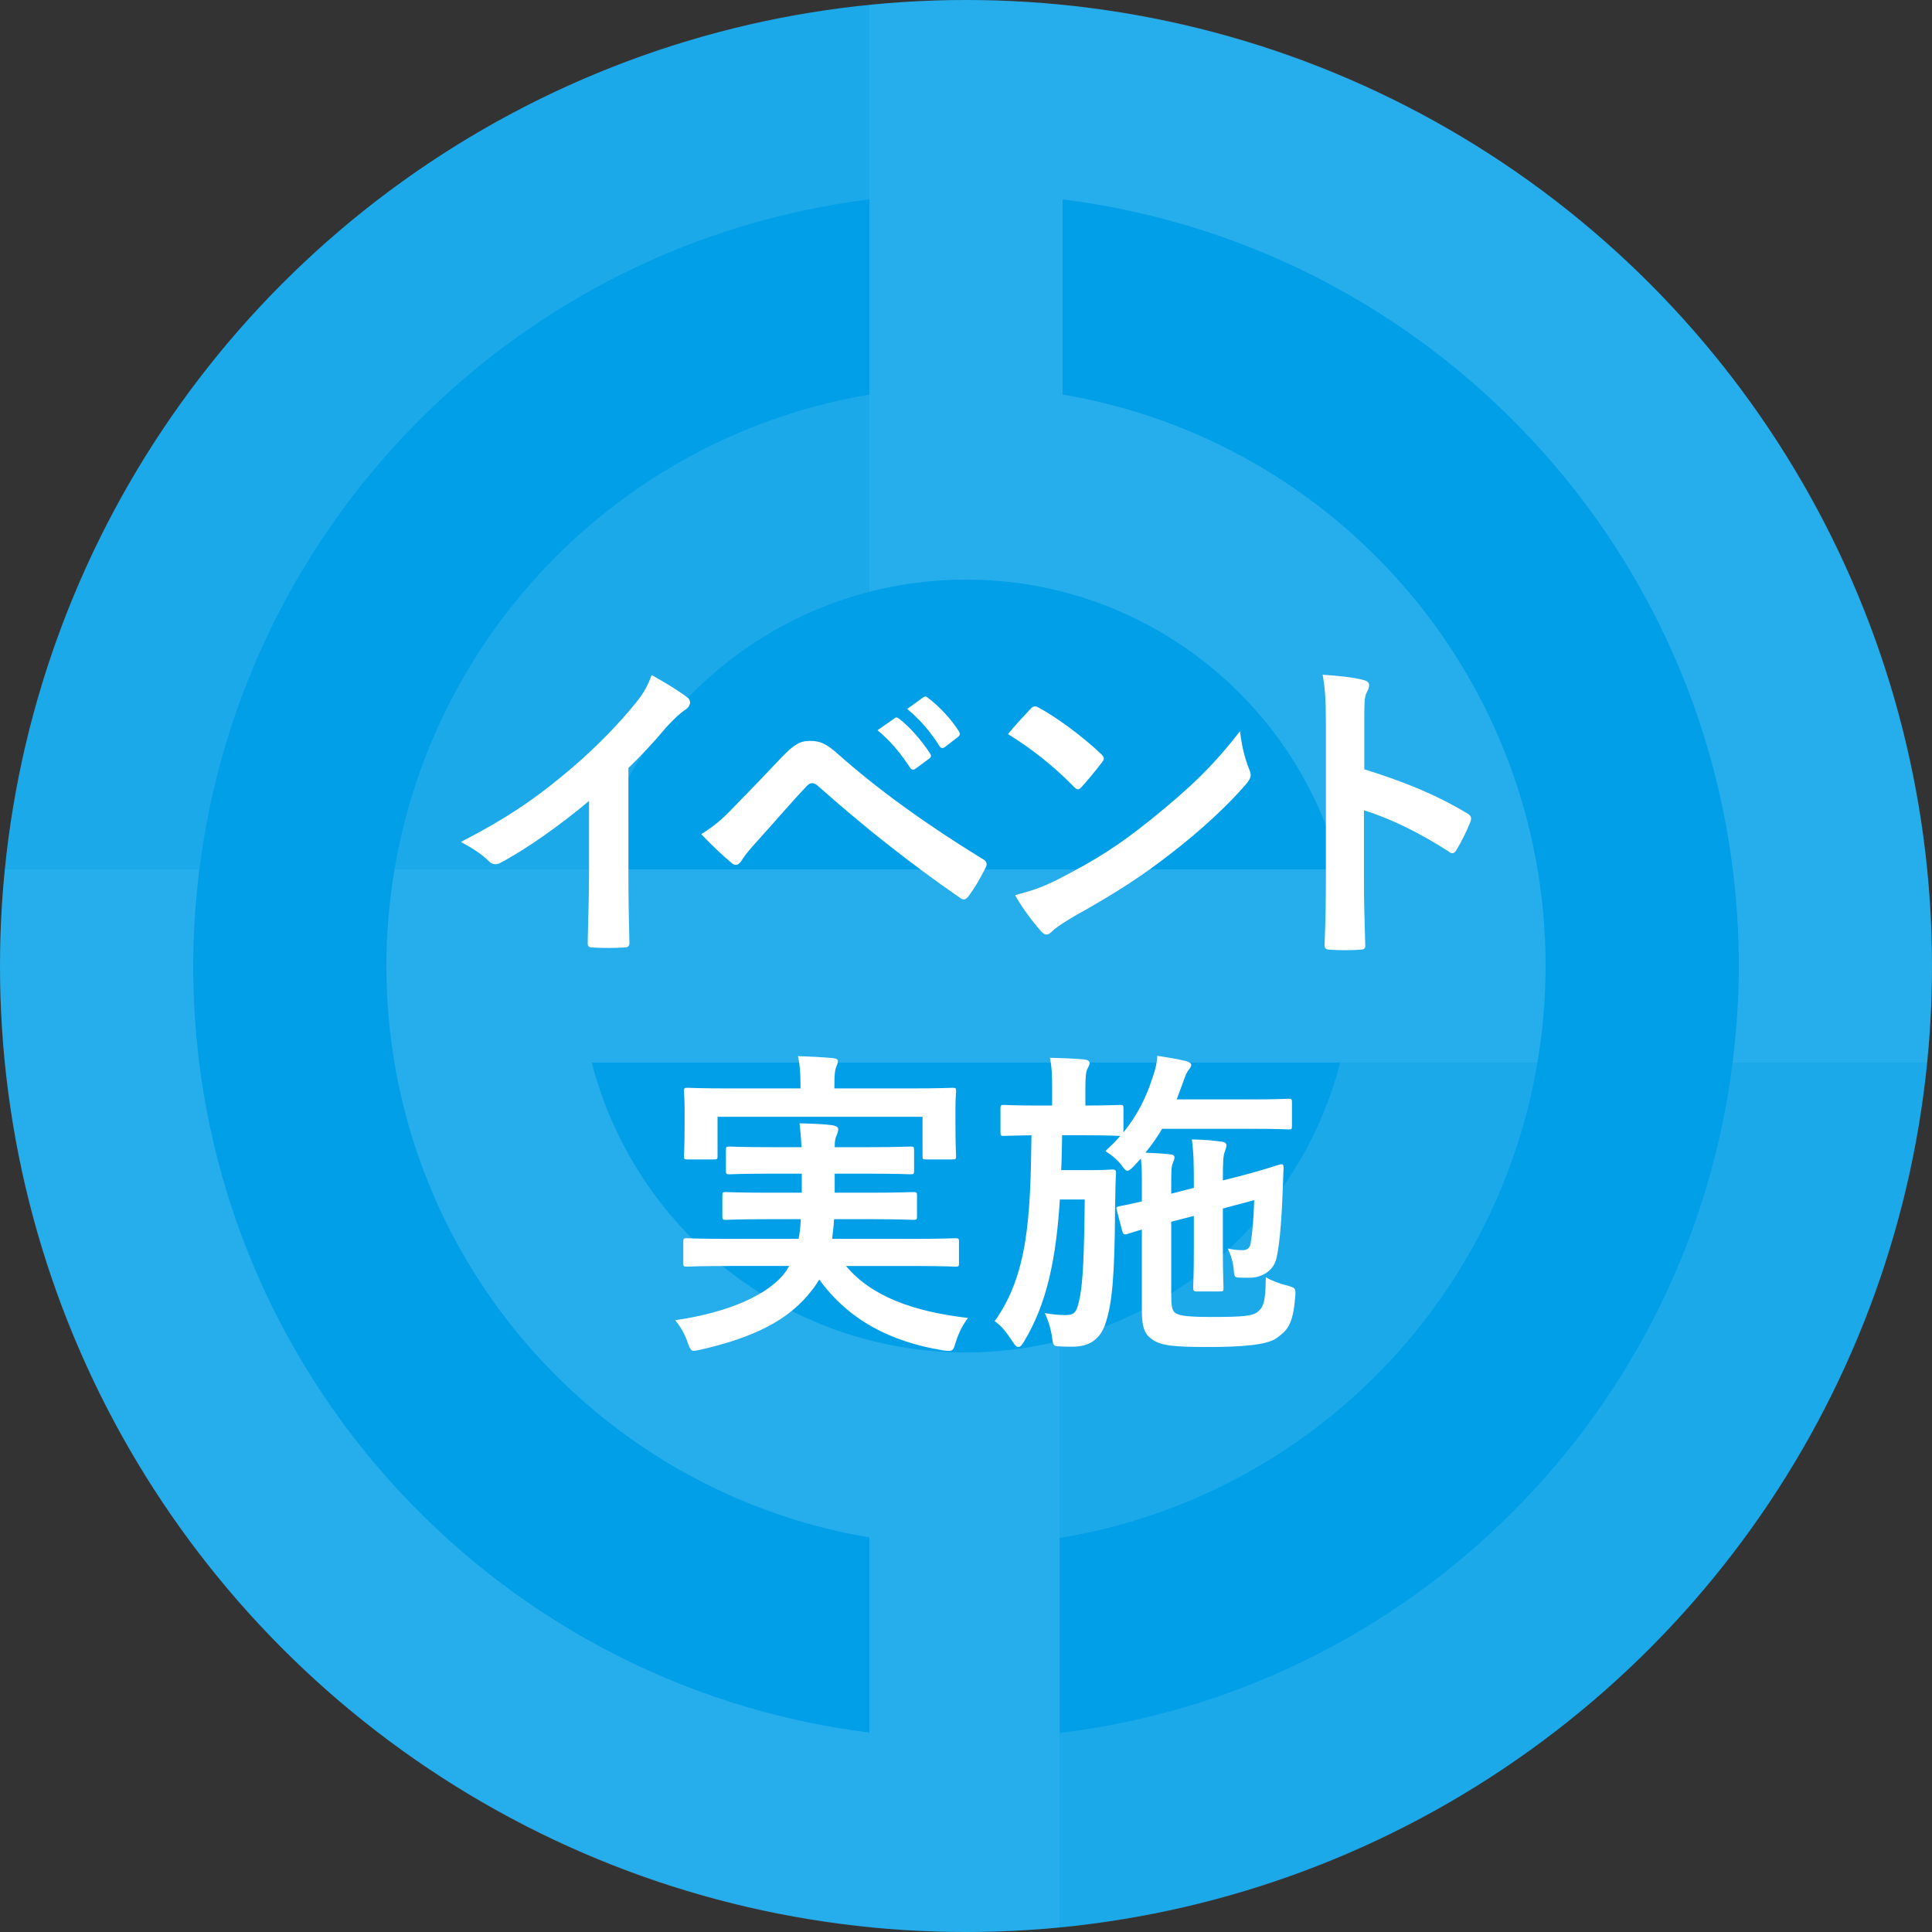
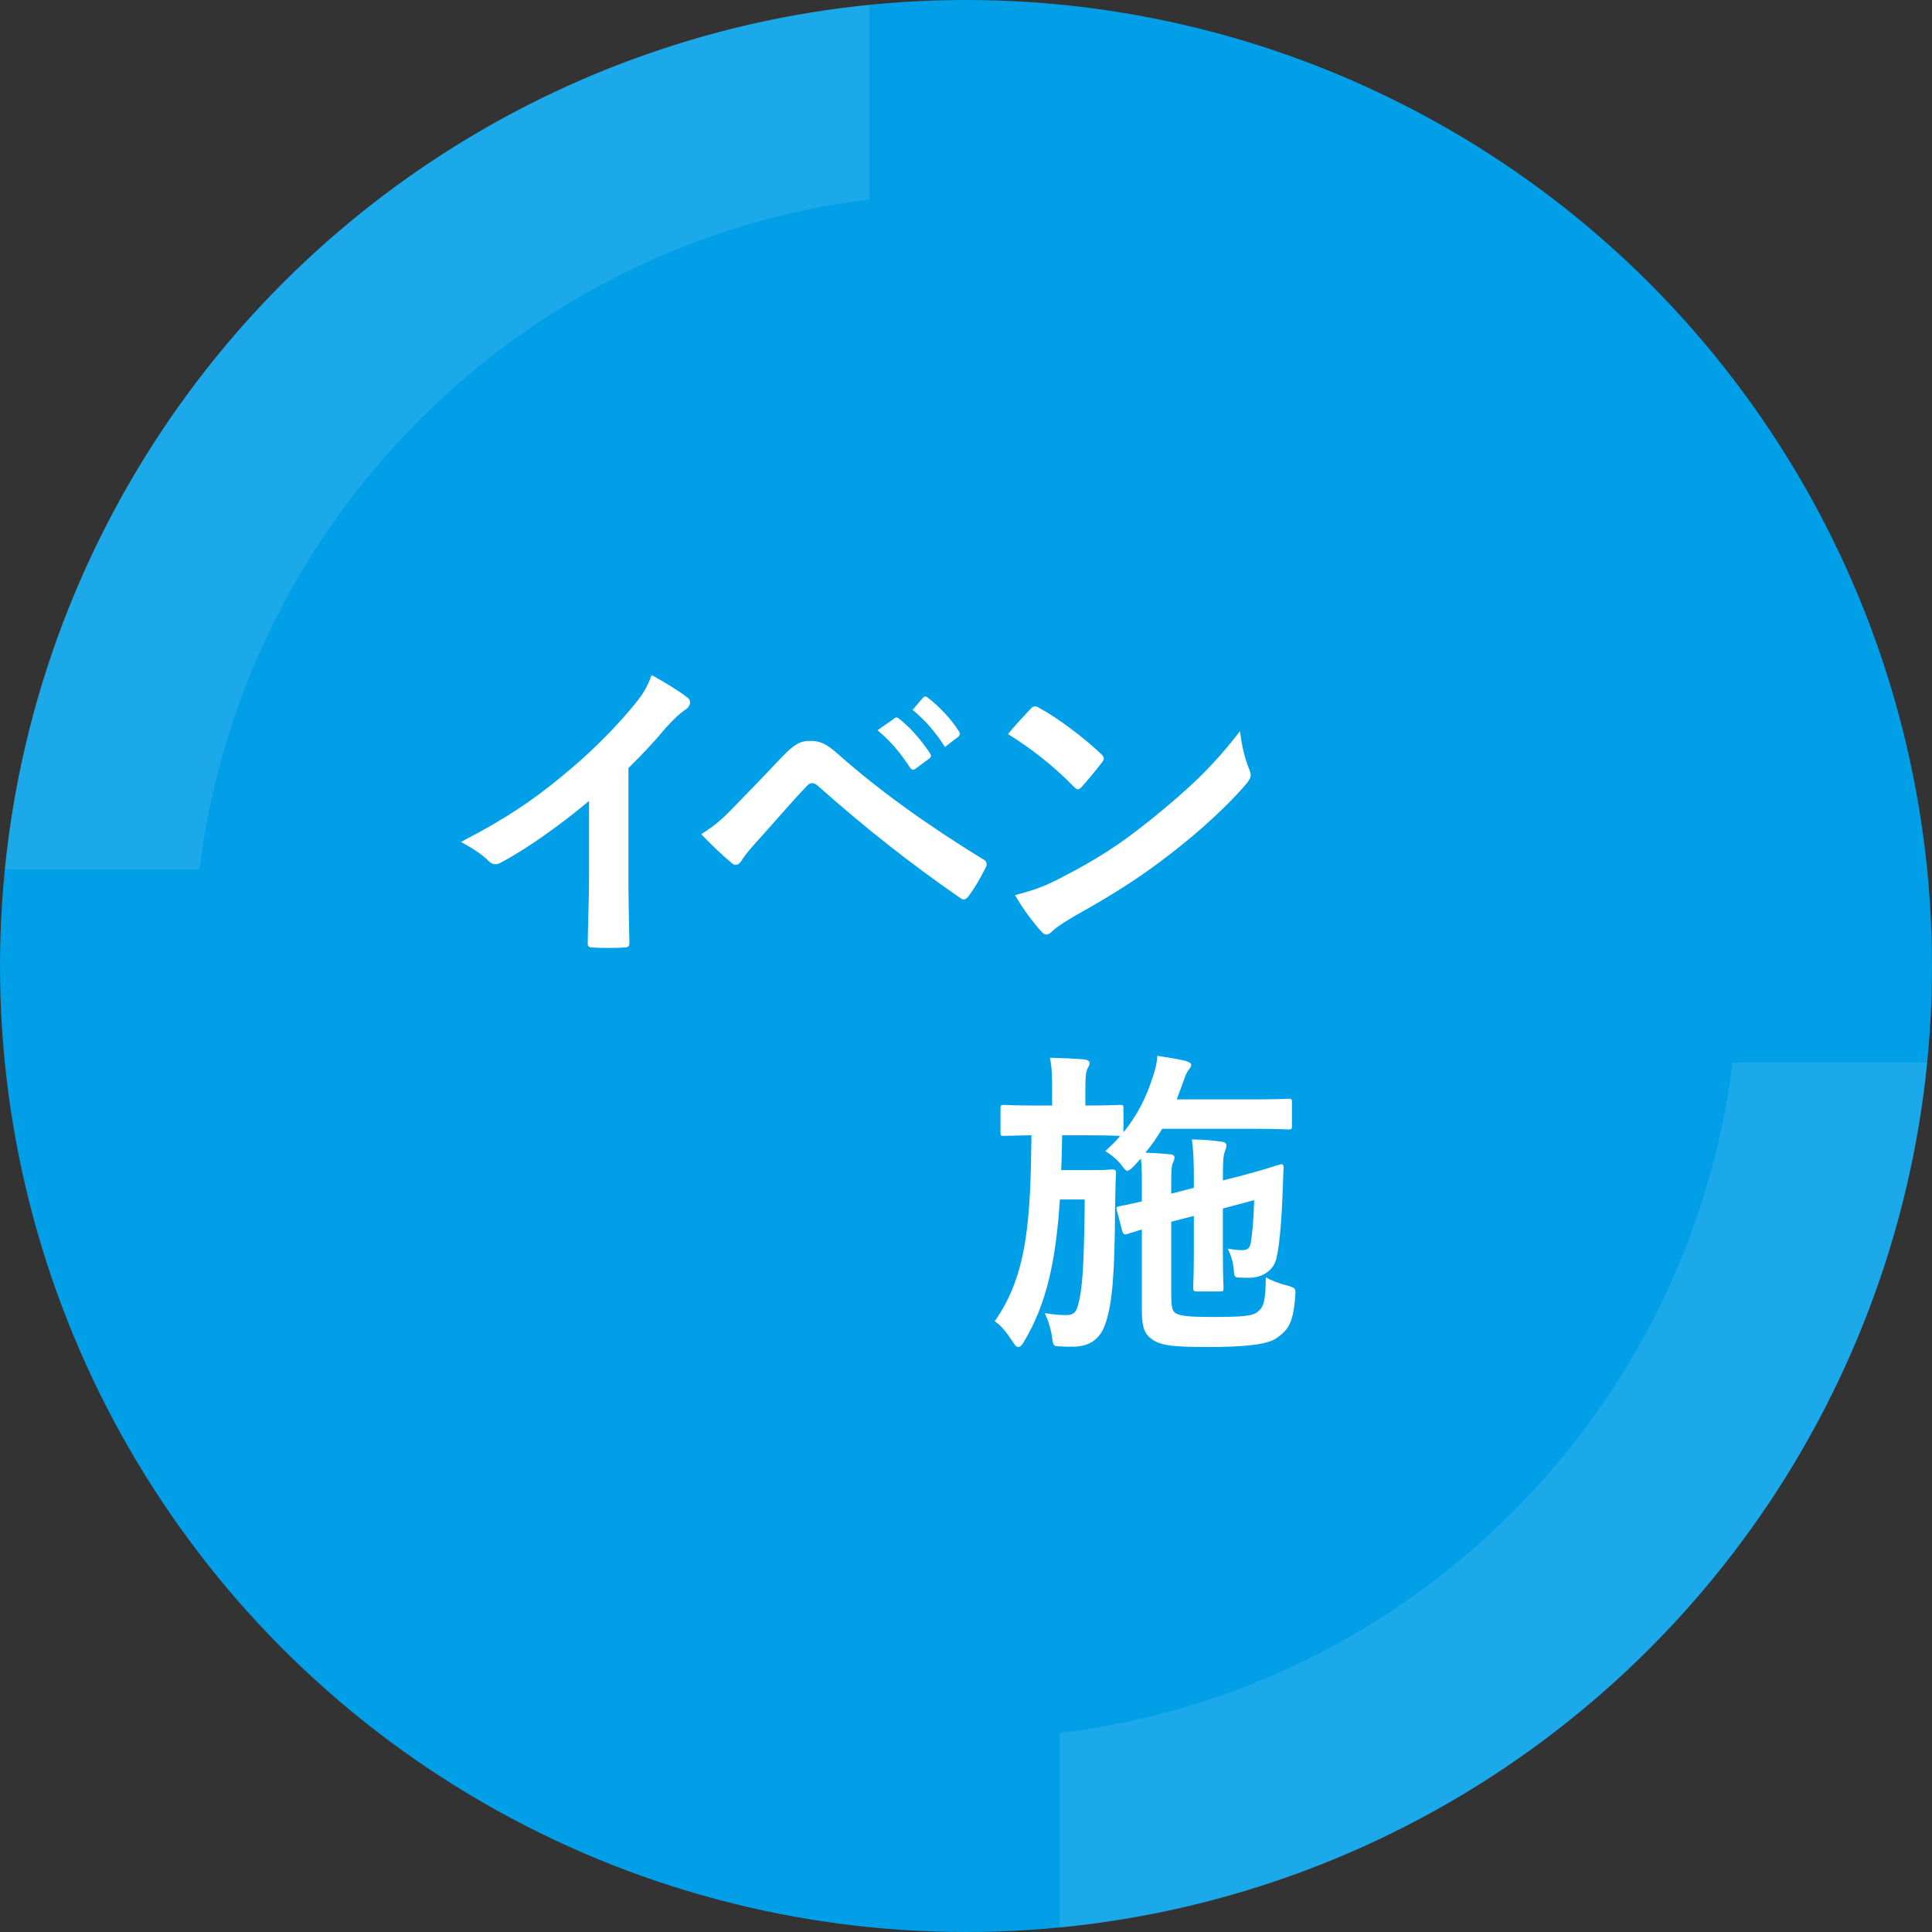
<svg xmlns="http://www.w3.org/2000/svg" version="1.1" id="レイヤー_1" x="0px" y="0px" width="140px" height="140px" viewBox="0 0 140 140" style="enable-background:new 0 0 140 140;" xml:space="preserve">
  <rect x="0" y="0" width="140" height="140" fill="#333333" stroke="none" />
  <style type="text/css">
	.st0{fill:#009FE8;}
	.st1{opacity:0.15;}
	.st2{opacity:0.7;}
	.st3{fill:#FFFFFF;}
</style>
  <circle class="st0" cx="70" cy="70" r="70" />
  <g class="st1">
    <g class="st2">
-       <path class="st3" d="M63,42.882V28.592c-17.585,2.952-31.457,16.825-34.41,34.408    h14.295C45.418,53.161,53.161,45.415,63,42.882z" />
      <path class="st3" d="M0.349,63h14.102c3.161-25.327,23.224-45.392,48.549-48.553    V0.352C29.931,3.636,3.633,29.93,0.349,63z" />
    </g>
    <g>
      <g class="st2">
-         <path class="st3" d="M97.113,77C94.561,86.908,86.726,94.692,76.787,97.167v14.279     c17.686-2.875,31.658-16.792,34.622-34.446H97.113z" />
        <path class="st3" d="M139.651,77h-14.102c-3.17,25.398-23.337,45.503-48.762,48.578     v14.096C109.957,136.482,136.36,110.141,139.651,77z" />
      </g>
-       <path class="st3" d="M70,0c-2.363,0-4.697,0.123-7,0.352v42.53    c2.237-0.576,4.583-0.882,7-0.882c13.047,0,24.01,8.923,27.118,21h-54.232    H28.59c-0.382,2.277-0.59,4.614-0.59,7    c0,20.81,15.138,38.074,35,41.408v14.141    c-27.622-3.447-49-26.993-49-55.549c0-2.372,0.165-4.705,0.451-7    H0.349C0.121,65.303,0,67.637,0,70c0,38.66,31.34,70,70,70    c2.29,0,4.554-0.111,6.787-0.326V97.167c-2.174,0.541-4.446,0.833-6.787,0.833    c-13.047,0-24.01-8.923-27.118-21h68.527c0.382-2.277,0.591-4.614,0.591-7    c0-20.81-15.138-38.074-35-41.408V14.451    c27.622,3.447,49,26.993,49,55.549c0,2.372-0.165,4.705-0.451,7h14.102    c0.229-2.303,0.349-4.637,0.349-7C140,31.34,108.66,0,70,0z" />
    </g>
  </g>
  <g>
    <g>
      <path class="st3" d="M45.538,63.396c0,1.614,0.023,2.994,0.07,4.865    c0.023,0.304-0.094,0.397-0.351,0.397c-0.749,0.047-1.591,0.047-2.34,0    c-0.257,0-0.351-0.093-0.327-0.374c0.023-1.684,0.094-3.205,0.094-4.795v-5.45    c-2.059,1.731-4.562,3.509-6.433,4.491c-0.117,0.07-0.234,0.094-0.351,0.094    c-0.188,0-0.328-0.07-0.491-0.234c-0.538-0.538-1.311-1.006-2.012-1.38    c3.228-1.661,5.216-3.018,7.368-4.795c1.848-1.521,3.532-3.158,4.982-4.889    c0.795-0.936,1.1-1.403,1.474-2.409c1.053,0.584,2.082,1.216,2.597,1.637    c0.14,0.094,0.187,0.234,0.187,0.351c0,0.187-0.14,0.397-0.327,0.515    c-0.397,0.257-0.772,0.608-1.403,1.286c-0.912,1.1-1.778,2.012-2.737,2.948    V63.396z" />
-       <path class="st3" d="M53.198,58.46c1.146-1.169,2.293-2.362,3.393-3.532    c0.936-0.982,1.38-1.24,2.104-1.24c0.726,0,1.17,0.188,2.035,0.959    c2.971,2.643,6.55,5.193,10.479,7.602c0.305,0.141,0.352,0.375,0.211,0.632    c-0.421,0.842-0.819,1.497-1.217,2.035c-0.116,0.164-0.233,0.257-0.351,0.257    c-0.094,0-0.164-0.023-0.258-0.093c-3.719-2.573-6.993-5.169-10.362-8.164    c-0.14-0.117-0.257-0.164-0.374-0.164c-0.164,0-0.257,0.07-0.374,0.187    c-1.146,1.193-2.199,2.457-3.813,4.234c-0.631,0.702-0.818,1.006-0.936,1.193    c-0.116,0.187-0.257,0.304-0.421,0.304c-0.094,0-0.21-0.046-0.327-0.164    c-0.632-0.515-1.334-1.193-2.176-2.059    C51.747,59.864,52.309,59.396,53.198,58.46z M64.824,52.051    c0.117-0.094,0.211-0.07,0.351,0.047c0.726,0.562,1.567,1.497,2.223,2.503    c0.094,0.14,0.094,0.257-0.07,0.374l-0.982,0.725    c-0.164,0.117-0.28,0.094-0.397-0.07c-0.702-1.076-1.45-1.965-2.362-2.713    L64.824,52.051z M66.906,50.53c0.141-0.094,0.21-0.07,0.351,0.047    c0.865,0.655,1.708,1.591,2.223,2.409c0.094,0.141,0.116,0.281-0.07,0.421    l-0.936,0.725c-0.188,0.14-0.305,0.07-0.397-0.07    c-0.632-1.006-1.381-1.895-2.34-2.69L66.906,50.53z" />
+       <path class="st3" d="M53.198,58.46c1.146-1.169,2.293-2.362,3.393-3.532    c0.936-0.982,1.38-1.24,2.104-1.24c0.726,0,1.17,0.188,2.035,0.959    c2.971,2.643,6.55,5.193,10.479,7.602c0.305,0.141,0.352,0.375,0.211,0.632    c-0.421,0.842-0.819,1.497-1.217,2.035c-0.116,0.164-0.233,0.257-0.351,0.257    c-0.094,0-0.164-0.023-0.258-0.093c-3.719-2.573-6.993-5.169-10.362-8.164    c-0.14-0.117-0.257-0.164-0.374-0.164c-0.164,0-0.257,0.07-0.374,0.187    c-1.146,1.193-2.199,2.457-3.813,4.234c-0.631,0.702-0.818,1.006-0.936,1.193    c-0.116,0.187-0.257,0.304-0.421,0.304c-0.094,0-0.21-0.046-0.327-0.164    c-0.632-0.515-1.334-1.193-2.176-2.059    C51.747,59.864,52.309,59.396,53.198,58.46z M64.824,52.051    c0.117-0.094,0.211-0.07,0.351,0.047c0.726,0.562,1.567,1.497,2.223,2.503    c0.094,0.14,0.094,0.257-0.07,0.374l-0.982,0.725    c-0.164,0.117-0.28,0.094-0.397-0.07c-0.702-1.076-1.45-1.965-2.362-2.713    L64.824,52.051z M66.906,50.53c0.141-0.094,0.21-0.07,0.351,0.047    c0.865,0.655,1.708,1.591,2.223,2.409c0.094,0.141,0.116,0.281-0.07,0.421    l-0.936,0.725c-0.632-1.006-1.381-1.895-2.34-2.69L66.906,50.53z" />
      <path class="st3" d="M74.676,51.372c0.094-0.117,0.211-0.188,0.328-0.188    c0.094,0,0.187,0.047,0.304,0.117c1.193,0.631,3.135,2.059,4.468,3.322    c0.141,0.14,0.211,0.234,0.211,0.327c0,0.094-0.047,0.188-0.141,0.304    c-0.351,0.468-1.123,1.404-1.45,1.754c-0.117,0.117-0.188,0.187-0.28,0.187    c-0.094,0-0.188-0.07-0.305-0.187c-1.403-1.45-3.088-2.784-4.771-3.813    C73.554,52.565,74.232,51.84,74.676,51.372z M76.711,63.7    c2.854-1.474,4.375-2.456,6.737-4.351c2.854-2.316,4.421-3.813,6.409-6.363    c0.141,1.17,0.351,1.965,0.655,2.737c0.07,0.164,0.116,0.304,0.116,0.444    c0,0.211-0.116,0.398-0.374,0.702c-1.239,1.45-3.251,3.321-5.38,4.959    c-1.941,1.521-3.906,2.83-7.064,4.584c-1.053,0.632-1.356,0.866-1.567,1.076    c-0.14,0.141-0.28,0.234-0.421,0.234c-0.117,0-0.257-0.093-0.397-0.257    c-0.585-0.655-1.31-1.614-1.871-2.596    C74.746,64.542,75.472,64.331,76.711,63.7z" />
-       <path class="st3" d="M98.861,55.746c2.854,0.889,5.123,1.801,7.438,3.181    c0.258,0.141,0.374,0.304,0.258,0.608c-0.305,0.772-0.679,1.497-1.006,2.035    c-0.094,0.164-0.188,0.257-0.305,0.257c-0.07,0-0.163-0.023-0.257-0.117    c-2.152-1.38-4.258-2.409-6.152-2.994v5.17c0,1.52,0.047,2.9,0.094,4.584    c0.023,0.281-0.094,0.351-0.421,0.351c-0.679,0.047-1.403,0.047-2.082,0    c-0.327,0-0.444-0.07-0.444-0.351c0.07-1.731,0.094-3.111,0.094-4.608V52.355    c0-1.754-0.07-2.526-0.234-3.462c1.076,0.07,2.246,0.187,2.924,0.374    c0.328,0.07,0.444,0.21,0.444,0.398c0,0.14-0.069,0.327-0.187,0.538    c-0.164,0.304-0.164,0.889-0.164,2.199V55.746z" />
-       <path class="st3" d="M52.79,91.738c-2.152,0-2.877,0.047-3.018,0.047    c-0.234,0-0.258-0.023-0.258-0.257v-1.521c0-0.257,0.023-0.281,0.258-0.281    c0.141,0,0.865,0.047,3.018,0.047h5.076c0.094-0.445,0.14-0.913,0.163-1.427    h-2.245c-2.246,0-3.041,0.047-3.182,0.047c-0.233,0-0.257-0.023-0.257-0.257    v-1.474c0-0.257,0.023-0.281,0.257-0.281c0.141,0,0.936,0.047,3.182,0.047h2.315    v-1.38h-2.151c-2.176,0-2.948,0.046-3.088,0.046    c-0.234,0-0.258-0.023-0.258-0.28v-1.451c0-0.257,0.023-0.28,0.258-0.28    c0.14,0,0.912,0.046,3.088,0.046h2.128c-0.023-0.725-0.094-1.287-0.14-1.731    c0.771,0.023,1.684,0.047,2.386,0.141c0.28,0.047,0.421,0.14,0.421,0.304    c0,0.141-0.07,0.328-0.141,0.491c-0.07,0.164-0.117,0.351-0.117,0.795h2.41    c2.151,0,2.924-0.046,3.063-0.046c0.258,0,0.281,0.023,0.281,0.28V84.814    c0,0.257-0.023,0.28-0.281,0.28c-0.14,0-0.912-0.046-3.063-0.046h-2.41v1.38    h2.526c2.27,0,3.018-0.047,3.158-0.047c0.258,0,0.28,0.023,0.28,0.281v1.474    c0,0.234-0.022,0.257-0.28,0.257c-0.141,0-0.889-0.047-3.158-0.047H60.44    c-0.023,0.515-0.094,0.982-0.141,1.427h5.895c2.152,0,2.877-0.047,3.018-0.047    c0.257,0,0.28,0.023,0.28,0.281v1.521c0,0.234-0.023,0.257-0.28,0.257    c-0.141,0-0.865-0.047-3.018-0.047h-4.889c1.871,2.246,4.982,3.322,8.842,3.766    c-0.351,0.444-0.702,1.123-0.889,1.754c-0.141,0.491-0.211,0.631-0.468,0.631    c-0.117,0-0.281,0-0.515-0.047c-3.767-0.631-6.761-2.175-8.912-5.123    c-0.164,0.281-0.352,0.562-0.562,0.819c-1.661,2.152-4.234,3.392-8,4.257    c-0.234,0.046-0.444,0.093-0.538,0.093c-0.188,0-0.28-0.164-0.444-0.631    c-0.211-0.655-0.585-1.216-0.889-1.591c3.93-0.562,6.877-1.895,8.046-3.579    l0.211-0.351H52.79z M65.937,78.872c2.175,0,2.947-0.046,3.087-0.046    c0.234,0,0.258,0.023,0.258,0.257c0,0.117-0.047,0.538-0.047,1.169v0.982    c0,2.035,0.047,2.409,0.047,2.526c0,0.234-0.023,0.257-0.258,0.257h-1.918    c-0.233,0-0.257-0.023-0.257-0.257v-2.831H51.995v2.831    c0,0.234-0.022,0.257-0.28,0.257h-1.895c-0.234,0-0.258-0.023-0.258-0.257    c0-0.117,0.047-0.491,0.047-2.526v-0.795c0-0.819-0.047-1.24-0.047-1.356    c0-0.234,0.023-0.257,0.258-0.257c0.164,0,0.936,0.046,3.088,0.046h5.099v-0.117    c0-1.006-0.046-1.638-0.187-2.222c0.865,0.023,1.73,0.07,2.526,0.14    c0.257,0.023,0.374,0.117,0.374,0.21c0,0.164-0.07,0.281-0.141,0.468    c-0.07,0.188-0.117,0.491-0.117,1.404v0.117H65.937z" />
      <path class="st3" d="M82.182,84.487c-0.233,0.234-0.374,0.351-0.491,0.351    c-0.116,0-0.233-0.14-0.468-0.468c-0.351-0.421-0.725-0.702-1.122-0.959    c0.397-0.374,0.771-0.725,1.075-1.099h-0.047c-0.116,0-0.725-0.047-2.525-0.047    h-1.638c-0.023,0.889-0.023,1.731-0.07,2.526h2.292    c1.006,0,1.264-0.047,1.404-0.047c0.233,0,0.28,0.047,0.28,0.281    c-0.047,0.725-0.047,1.474-0.07,2.526c-0.023,5.052-0.233,6.9-0.655,8.234    c-0.397,1.31-1.239,1.801-2.433,1.801c-0.351,0-0.654,0-0.982-0.023    c-0.374-0.023-0.421-0.046-0.491-0.631c-0.094-0.678-0.327-1.38-0.538-1.778    c0.608,0.094,1.006,0.141,1.521,0.141c0.679,0,0.819-0.234,1.029-1.31    c0.211-1.076,0.305-2.831,0.352-7.064h-1.802    c-0.28,4.328-0.936,7.532-2.597,10.292c-0.163,0.281-0.28,0.397-0.421,0.397    c-0.117,0-0.233-0.117-0.397-0.374c-0.444-0.678-0.818-1.17-1.31-1.497    c2.386-3.345,2.596-7.416,2.666-13.474c-1.38,0.023-1.895,0.047-2.012,0.047    c-0.21,0-0.233-0.023-0.233-0.281v-1.708c0-0.234,0.023-0.257,0.233-0.257    c0.141,0,0.726,0.046,2.55,0.046h0.959v-1.193c0-1.029-0.023-1.637-0.163-2.269    c0.865,0.023,1.613,0.047,2.456,0.117c0.257,0.023,0.421,0.117,0.421,0.257    c0,0.164-0.07,0.257-0.164,0.444c-0.094,0.21-0.141,0.538-0.141,1.45v1.193    c1.755,0,2.363-0.046,2.503-0.046c0.234,0,0.258,0.023,0.258,0.257v1.731    c1.006-1.24,1.638-2.503,2.129-4.023c0.21-0.608,0.304-1.076,0.327-1.521    c0.748,0.117,1.38,0.21,2.059,0.374c0.304,0.094,0.397,0.188,0.397,0.281    c0,0.117-0.07,0.21-0.141,0.304c-0.187,0.21-0.304,0.515-0.444,0.936    l-0.468,1.263h5.427c1.895,0,2.526-0.047,2.667-0.047    c0.233,0,0.257,0.023,0.257,0.257v1.708c0,0.234-0.023,0.257-0.257,0.257    c-0.141,0-0.772-0.046-2.667-0.046H84.217c-0.351,0.584-0.748,1.169-1.216,1.731    c0.607,0.023,1.122,0.047,1.73,0.117c0.258,0,0.374,0.094,0.374,0.21    c0,0.164-0.046,0.257-0.116,0.421c-0.094,0.187-0.117,0.538-0.117,1.38v0.842    l1.638-0.421v-0.188c0-1.45,0-2.175-0.141-3.321    c1.006,0.023,1.474,0.07,2.152,0.164c0.233,0.023,0.351,0.117,0.351,0.257    c0,0.164-0.07,0.304-0.117,0.468c-0.117,0.281-0.141,0.725-0.141,2.082    l1.381-0.351c1.941-0.515,2.643-0.795,2.83-0.819    c0.141-0.023,0.188,0.07,0.188,0.234c-0.023,0.304-0.023,0.725-0.047,1.287    c-0.07,1.872-0.188,4.094-0.468,5.287c-0.211,0.889-0.936,1.24-1.427,1.357    c-0.281,0.07-0.702,0.07-1.24,0.046c-0.351,0-0.397-0.07-0.421-0.491    c-0.047-0.608-0.211-1.146-0.444-1.614c0.444,0.094,0.725,0.117,1.076,0.117    c0.304,0,0.515-0.117,0.584-0.491c0.117-0.678,0.211-1.614,0.258-3.134    l-2.27,0.608v3.041c0,1.754,0.047,2.573,0.047,2.713    c0,0.234-0.023,0.257-0.28,0.257h-1.661c-0.233,0-0.257-0.07-0.257-0.304    c0-0.141,0.047-0.913,0.047-2.667v-2.503l-1.638,0.421v5.169    c0,0.936,0.047,1.263,0.304,1.45c0.352,0.21,0.936,0.281,2.714,0.281    c2.199,0,2.924-0.07,3.274-0.397c0.421-0.351,0.538-0.772,0.562-2.479    c0.444,0.257,1.006,0.468,1.591,0.608c0.585,0.187,0.585,0.187,0.538,0.819    c-0.164,2.082-0.608,2.433-1.333,2.971c-0.679,0.515-2.597,0.655-4.936,0.655    c-2.526,0-3.393-0.093-4.047-0.515c-0.515-0.351-0.796-0.749-0.796-2.105v-5.895    c-0.725,0.211-0.959,0.304-1.053,0.328c-0.257,0.07-0.304,0-0.374-0.234    l-0.397-1.521c-0.047-0.164-0.023-0.21,0.188-0.257    c0.14-0.023,0.631-0.117,1.637-0.351v-1.1c0-0.819,0-1.38-0.07-2.012    L82.182,84.487z" />
    </g>
  </g>
</svg>